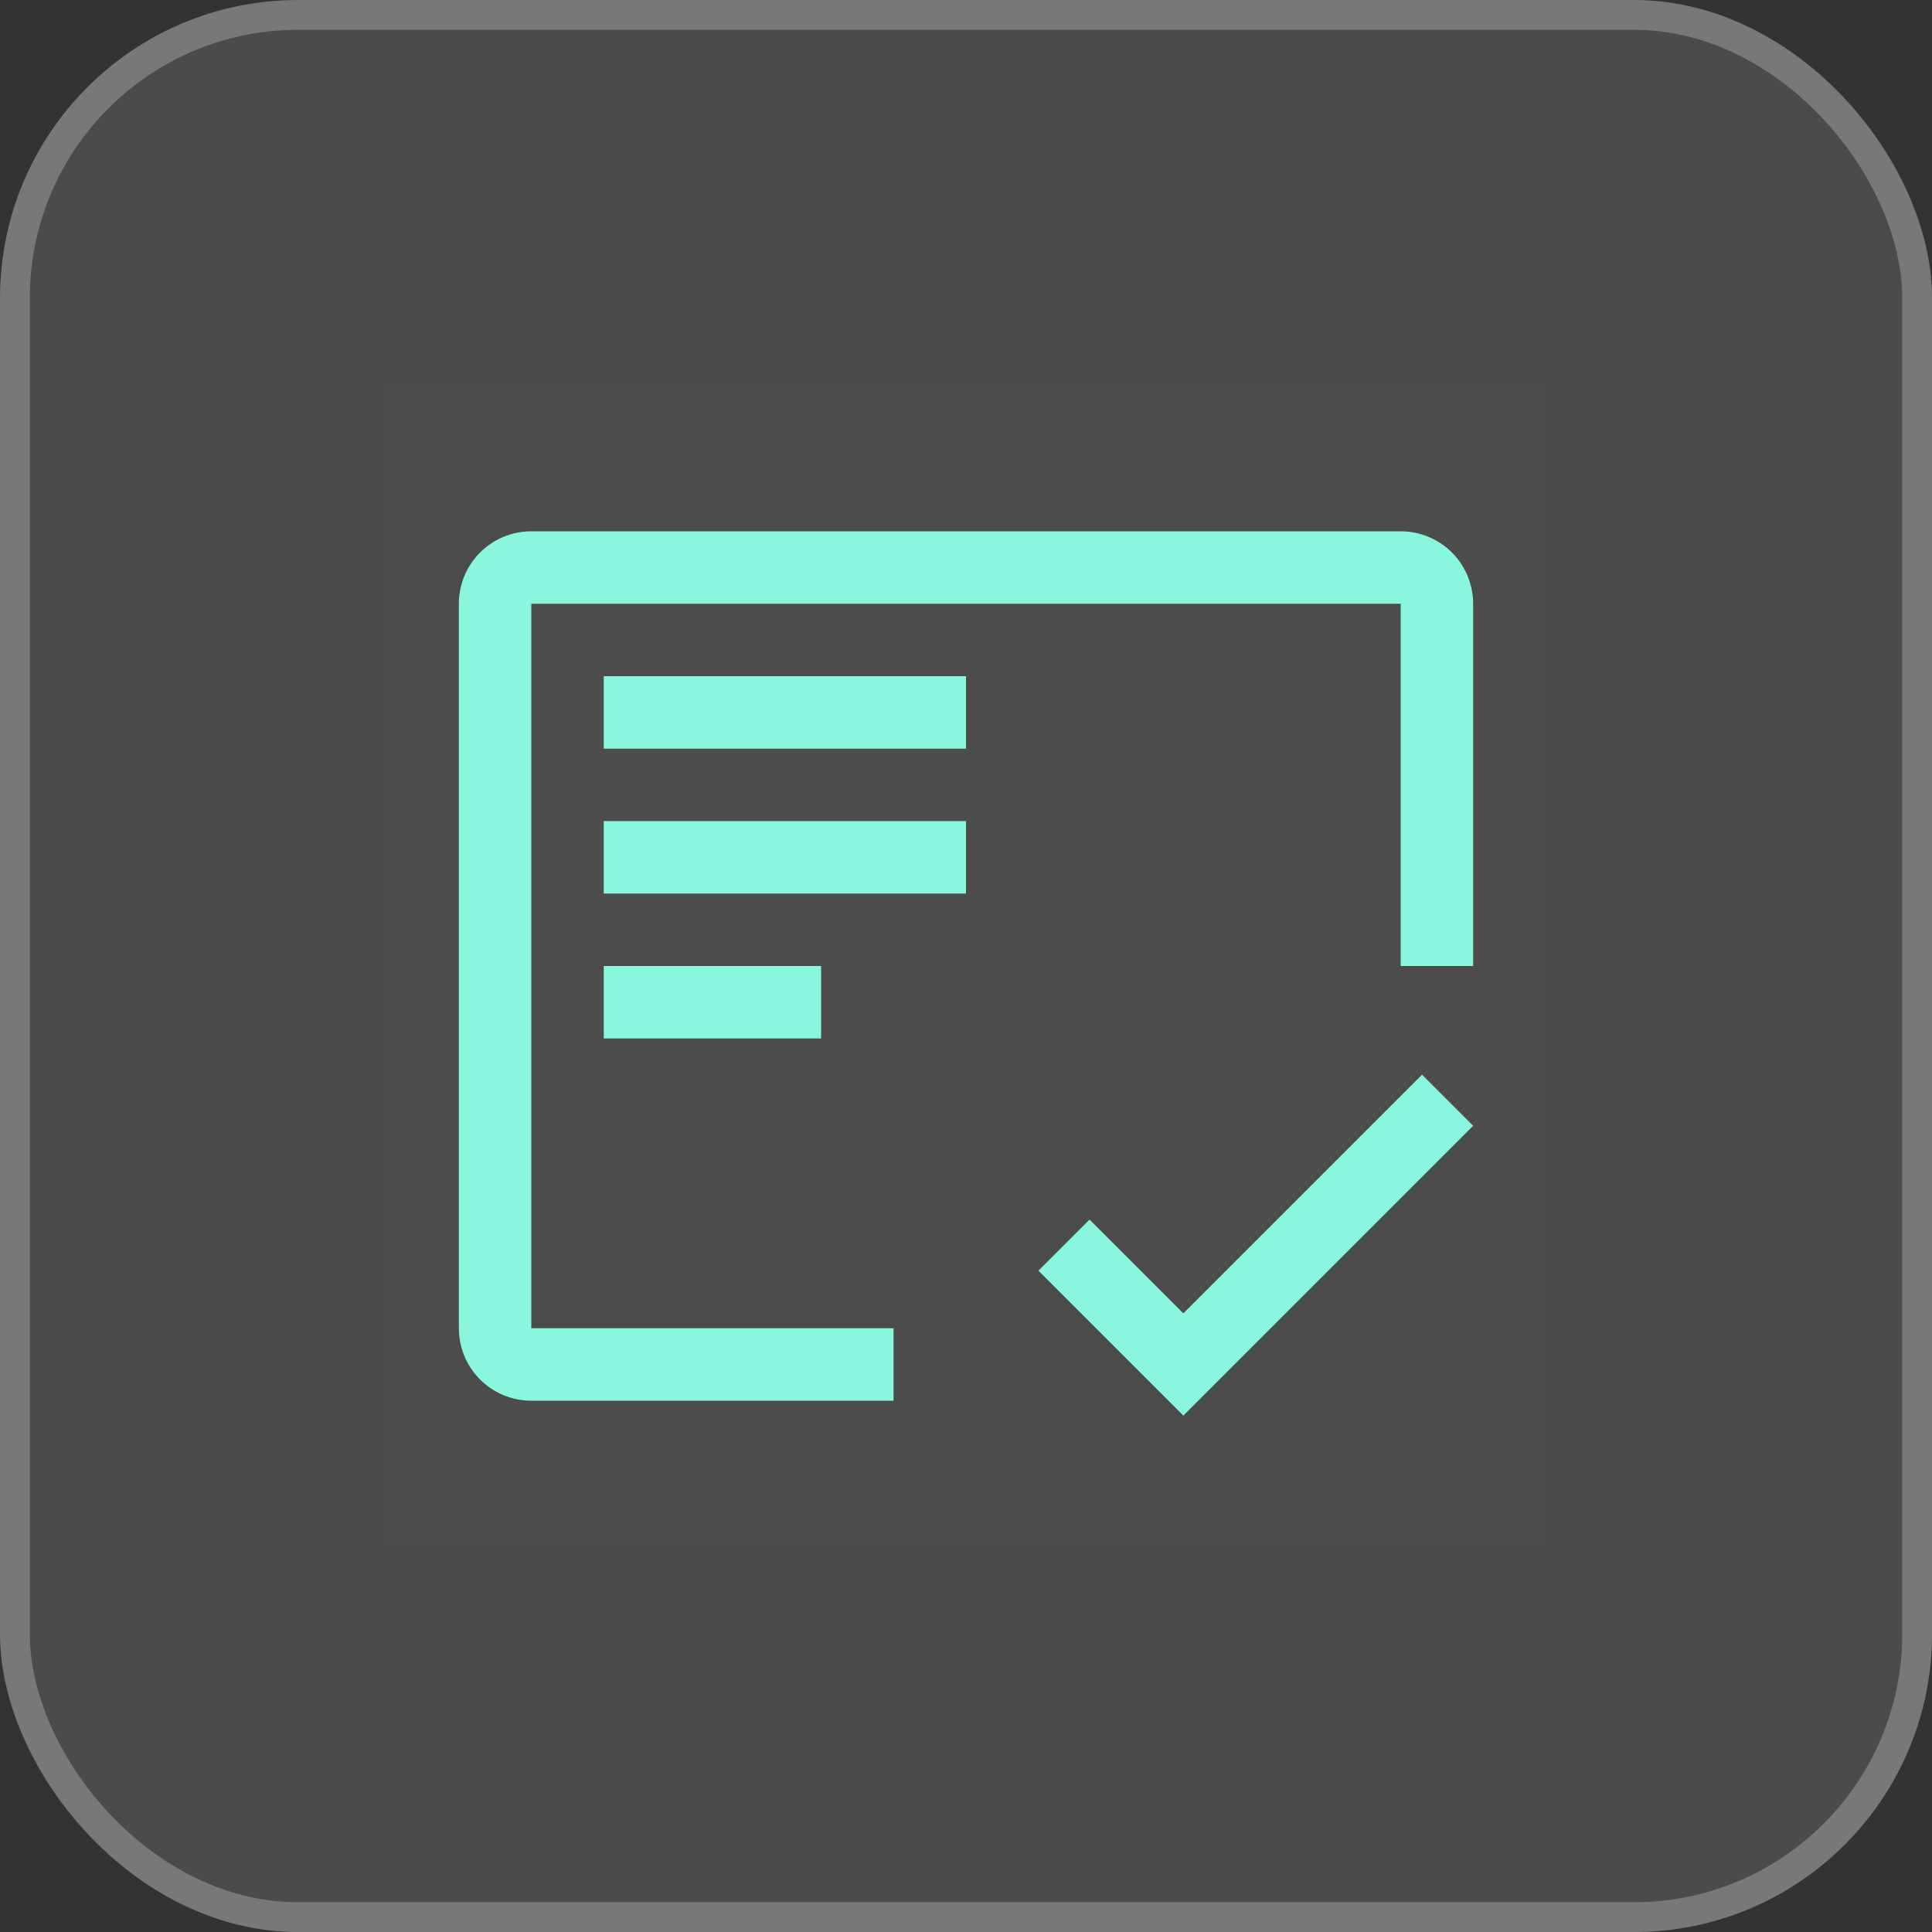
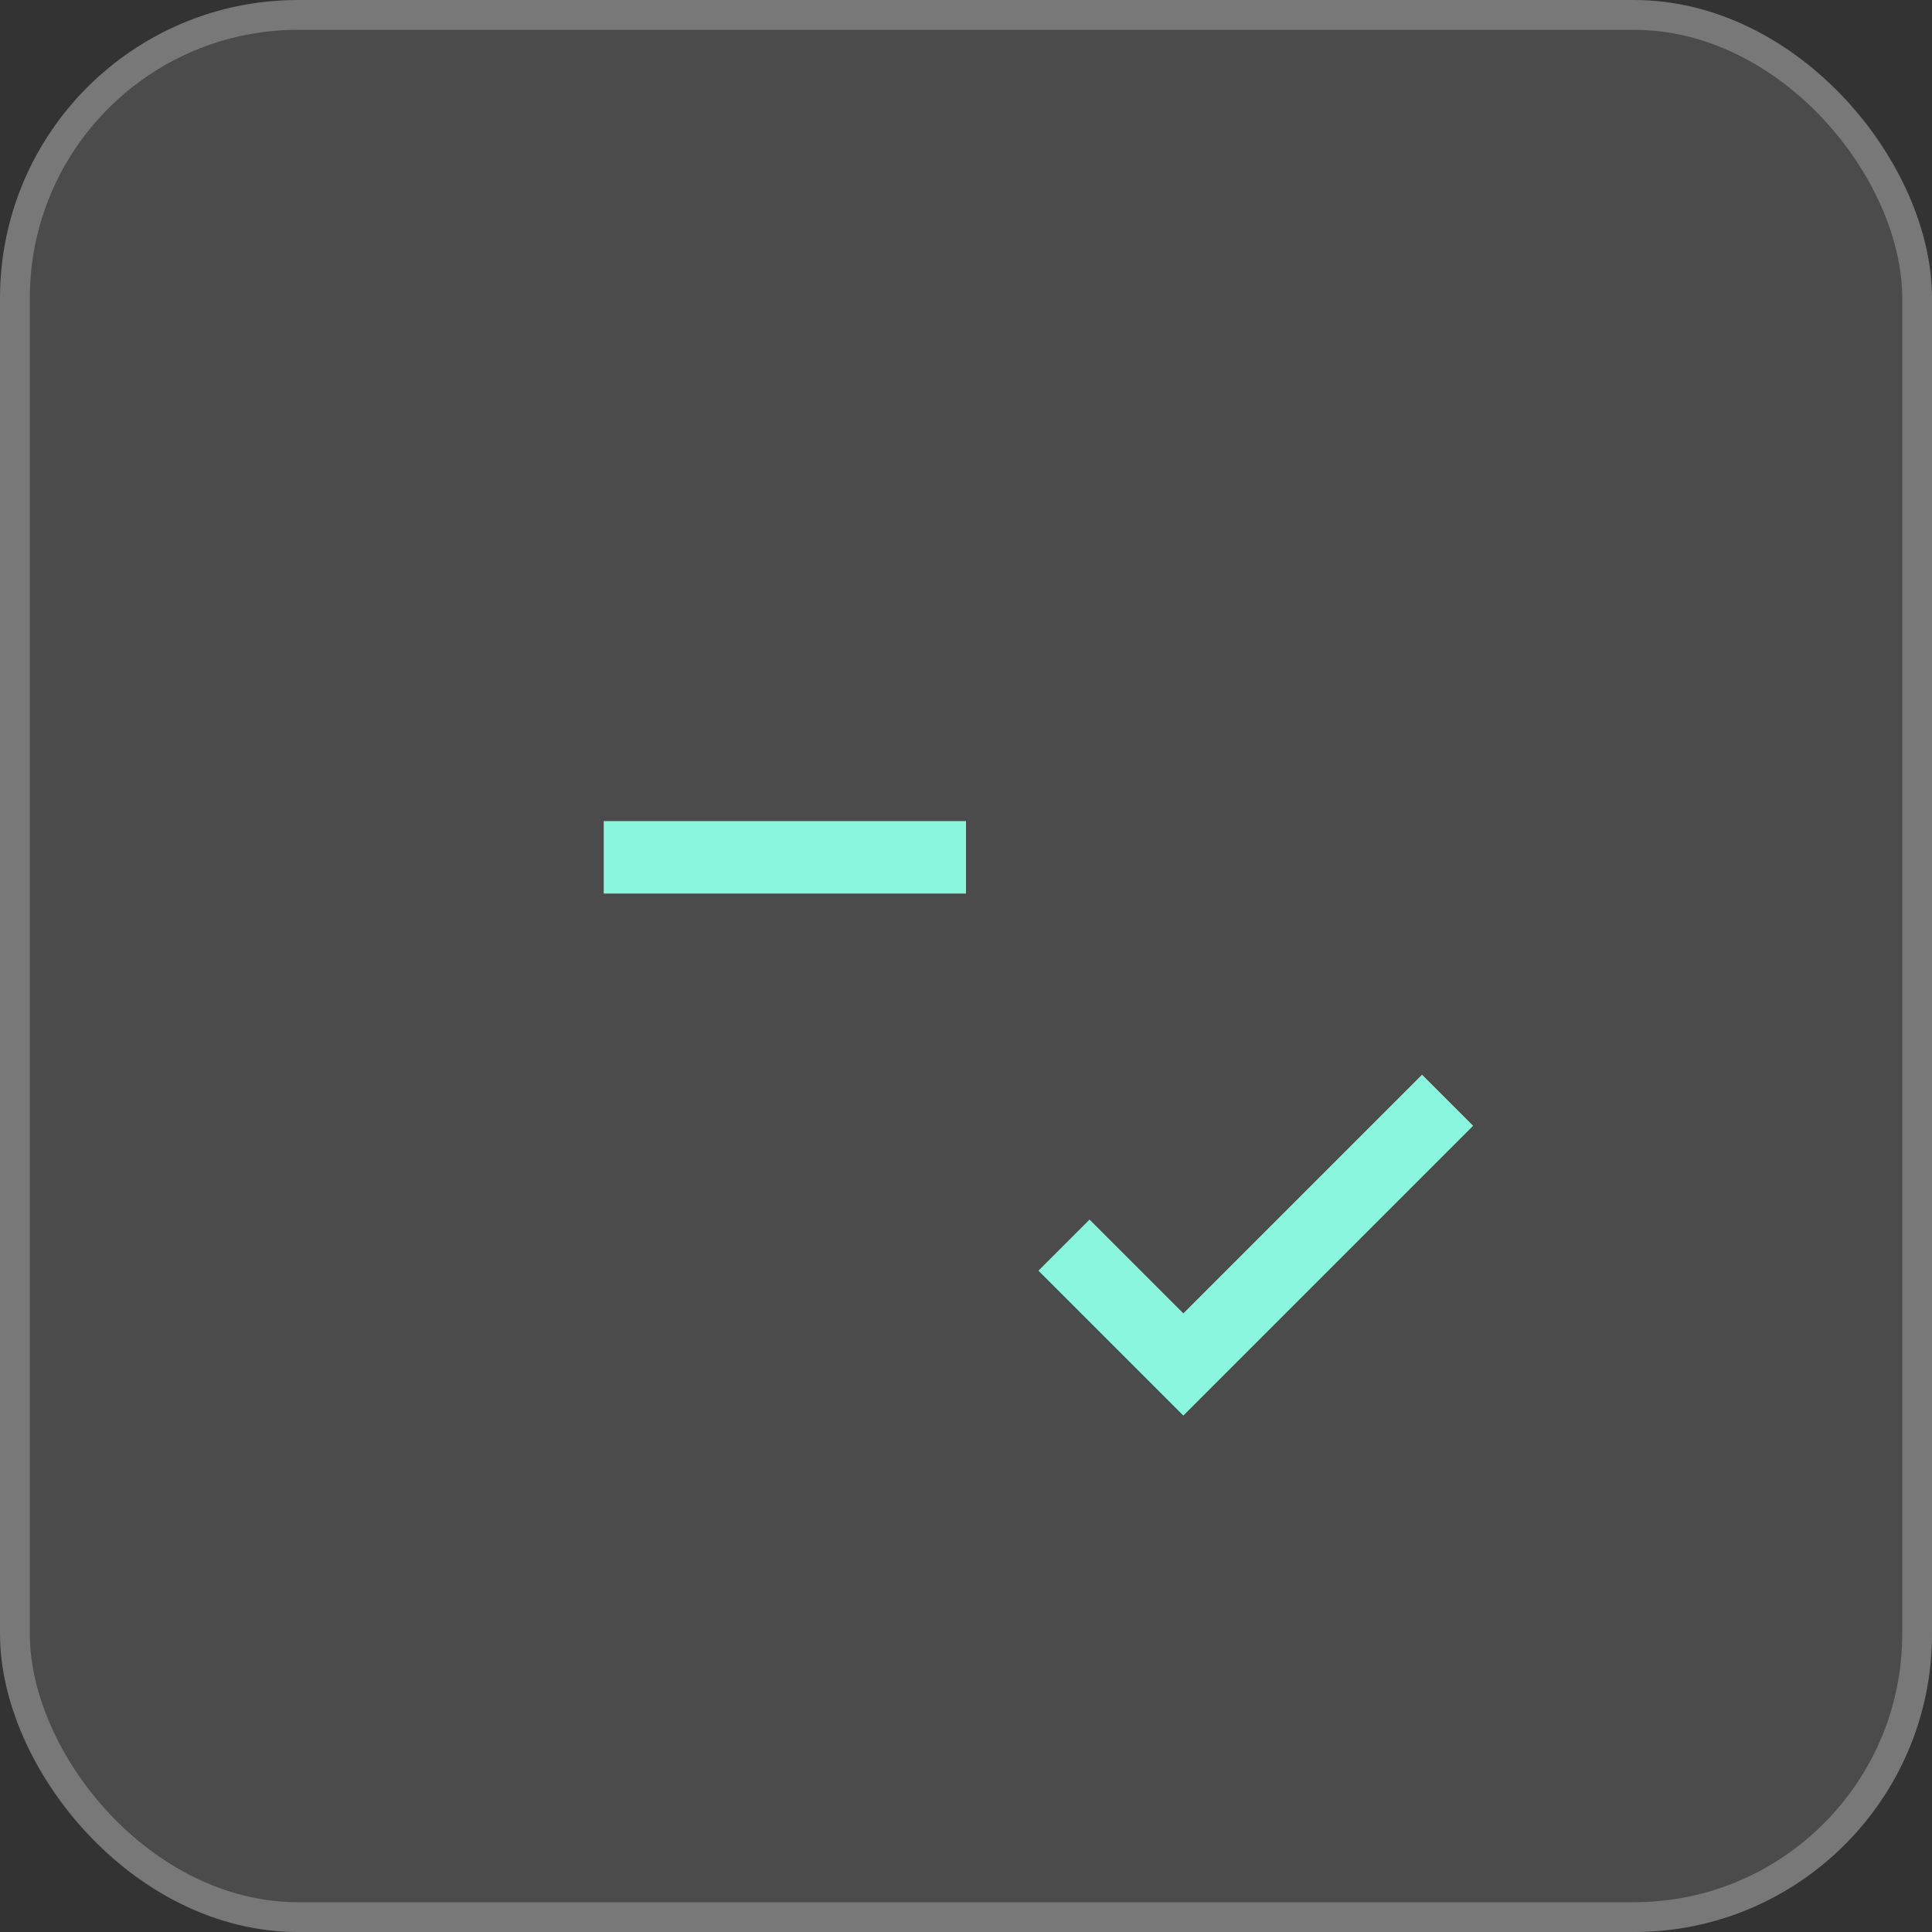
<svg xmlns="http://www.w3.org/2000/svg" fill="none" viewBox="0 0 40 40" height="40" width="40">
  <rect x="0" y="0" width="40" height="40" fill="#333333" stroke="none" />
  <rect fill-opacity="0.12" fill="white" rx="6.17" height="40" width="40" />
  <rect stroke-width="0.617" stroke-opacity="0.25" stroke="white" rx="5.862" height="39.383" width="39.383" y="0.309" x="0.309" />
-   <rect style="mix-blend-mode:multiply" fill-opacity="0.01" fill="white" transform="translate(8 8)" height="24" width="24" />
-   <path fill="#8BF6DE" d="M17 20H12.5V21.5H17V20Z" />
  <path fill="#8BF6DE" d="M20 17H12.5V18.5H20V17Z" />
-   <path fill="#8BF6DE" d="M20 14H12.5V15.5H20V14Z" />
-   <path fill="#8BF6DE" d="M18.5 27.5H11V12.5H29V20H30.5V12.5C30.5 12.102 30.342 11.721 30.061 11.439C29.779 11.158 29.398 11 29 11H11C10.602 11 10.221 11.158 9.939 11.439C9.658 11.721 9.5 12.102 9.5 12.5V27.5C9.5 27.898 9.658 28.279 9.939 28.561C10.221 28.842 10.602 29 11 29H18.5V27.5Z" />
  <path fill="#8BF6DE" d="M24.5 27.192L22.558 25.25L21.5 26.308L24.5 29.308L30.5 23.308L29.442 22.25L24.5 27.192Z" />
</svg>